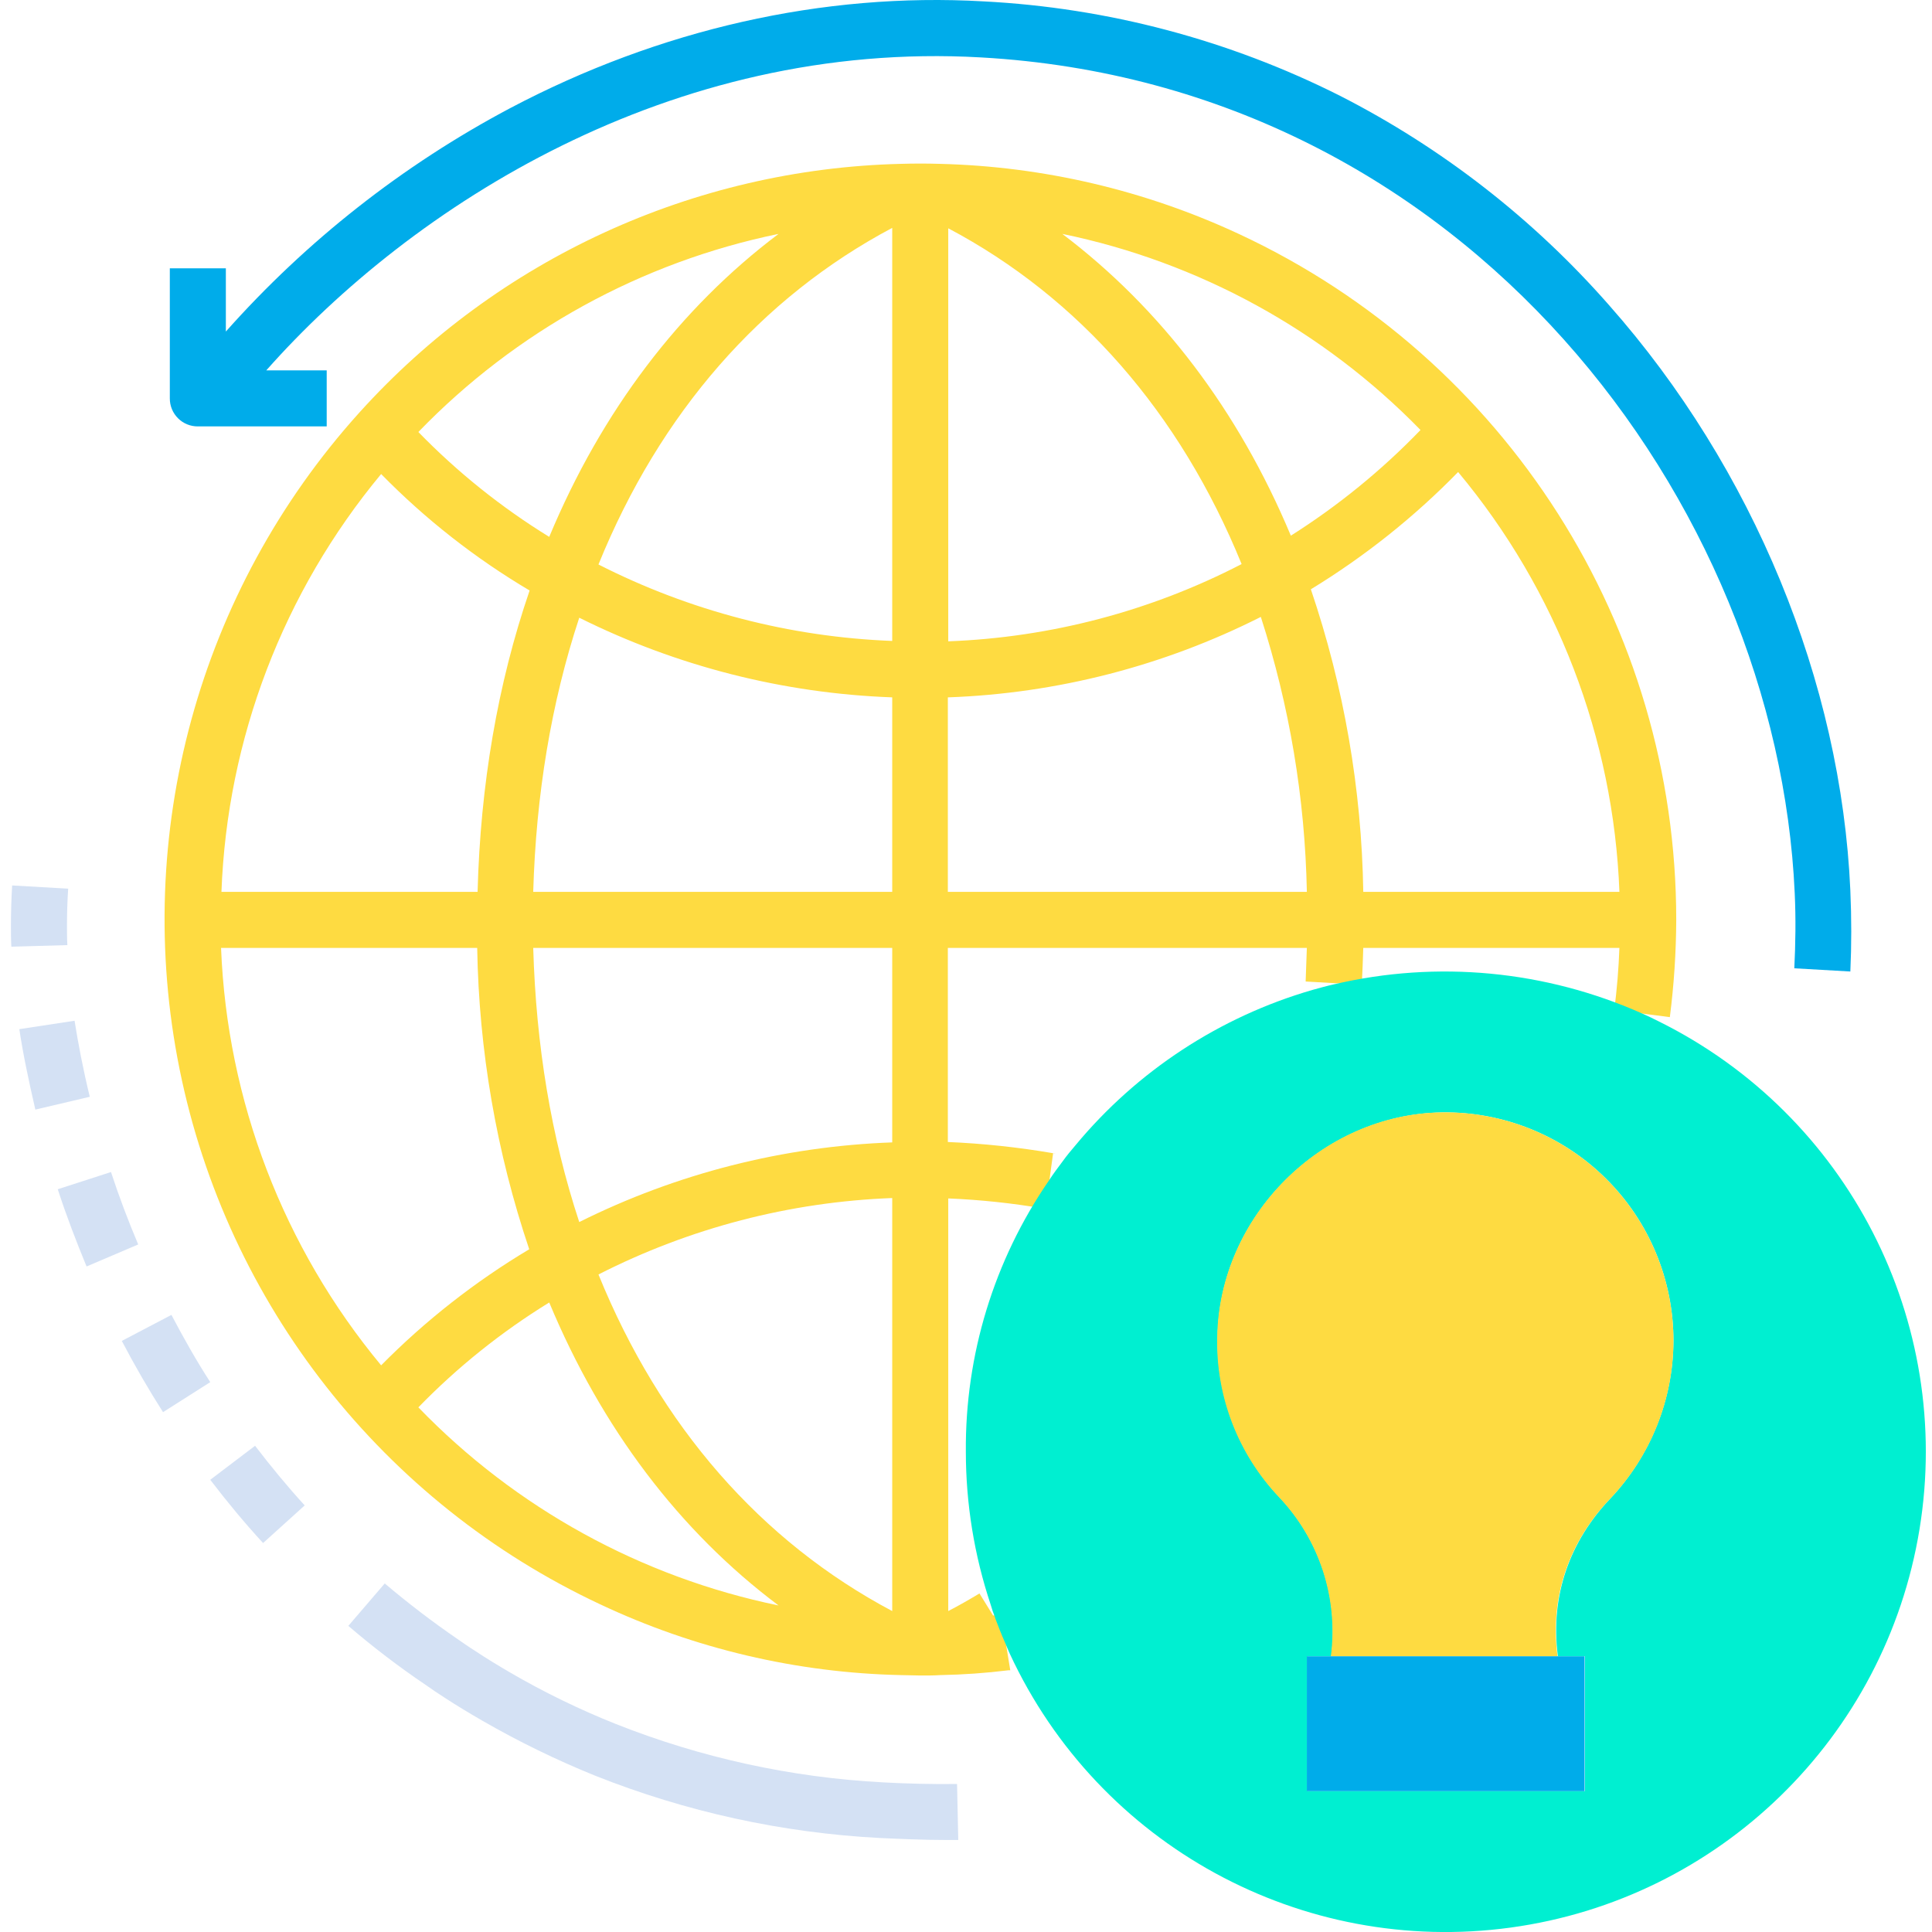
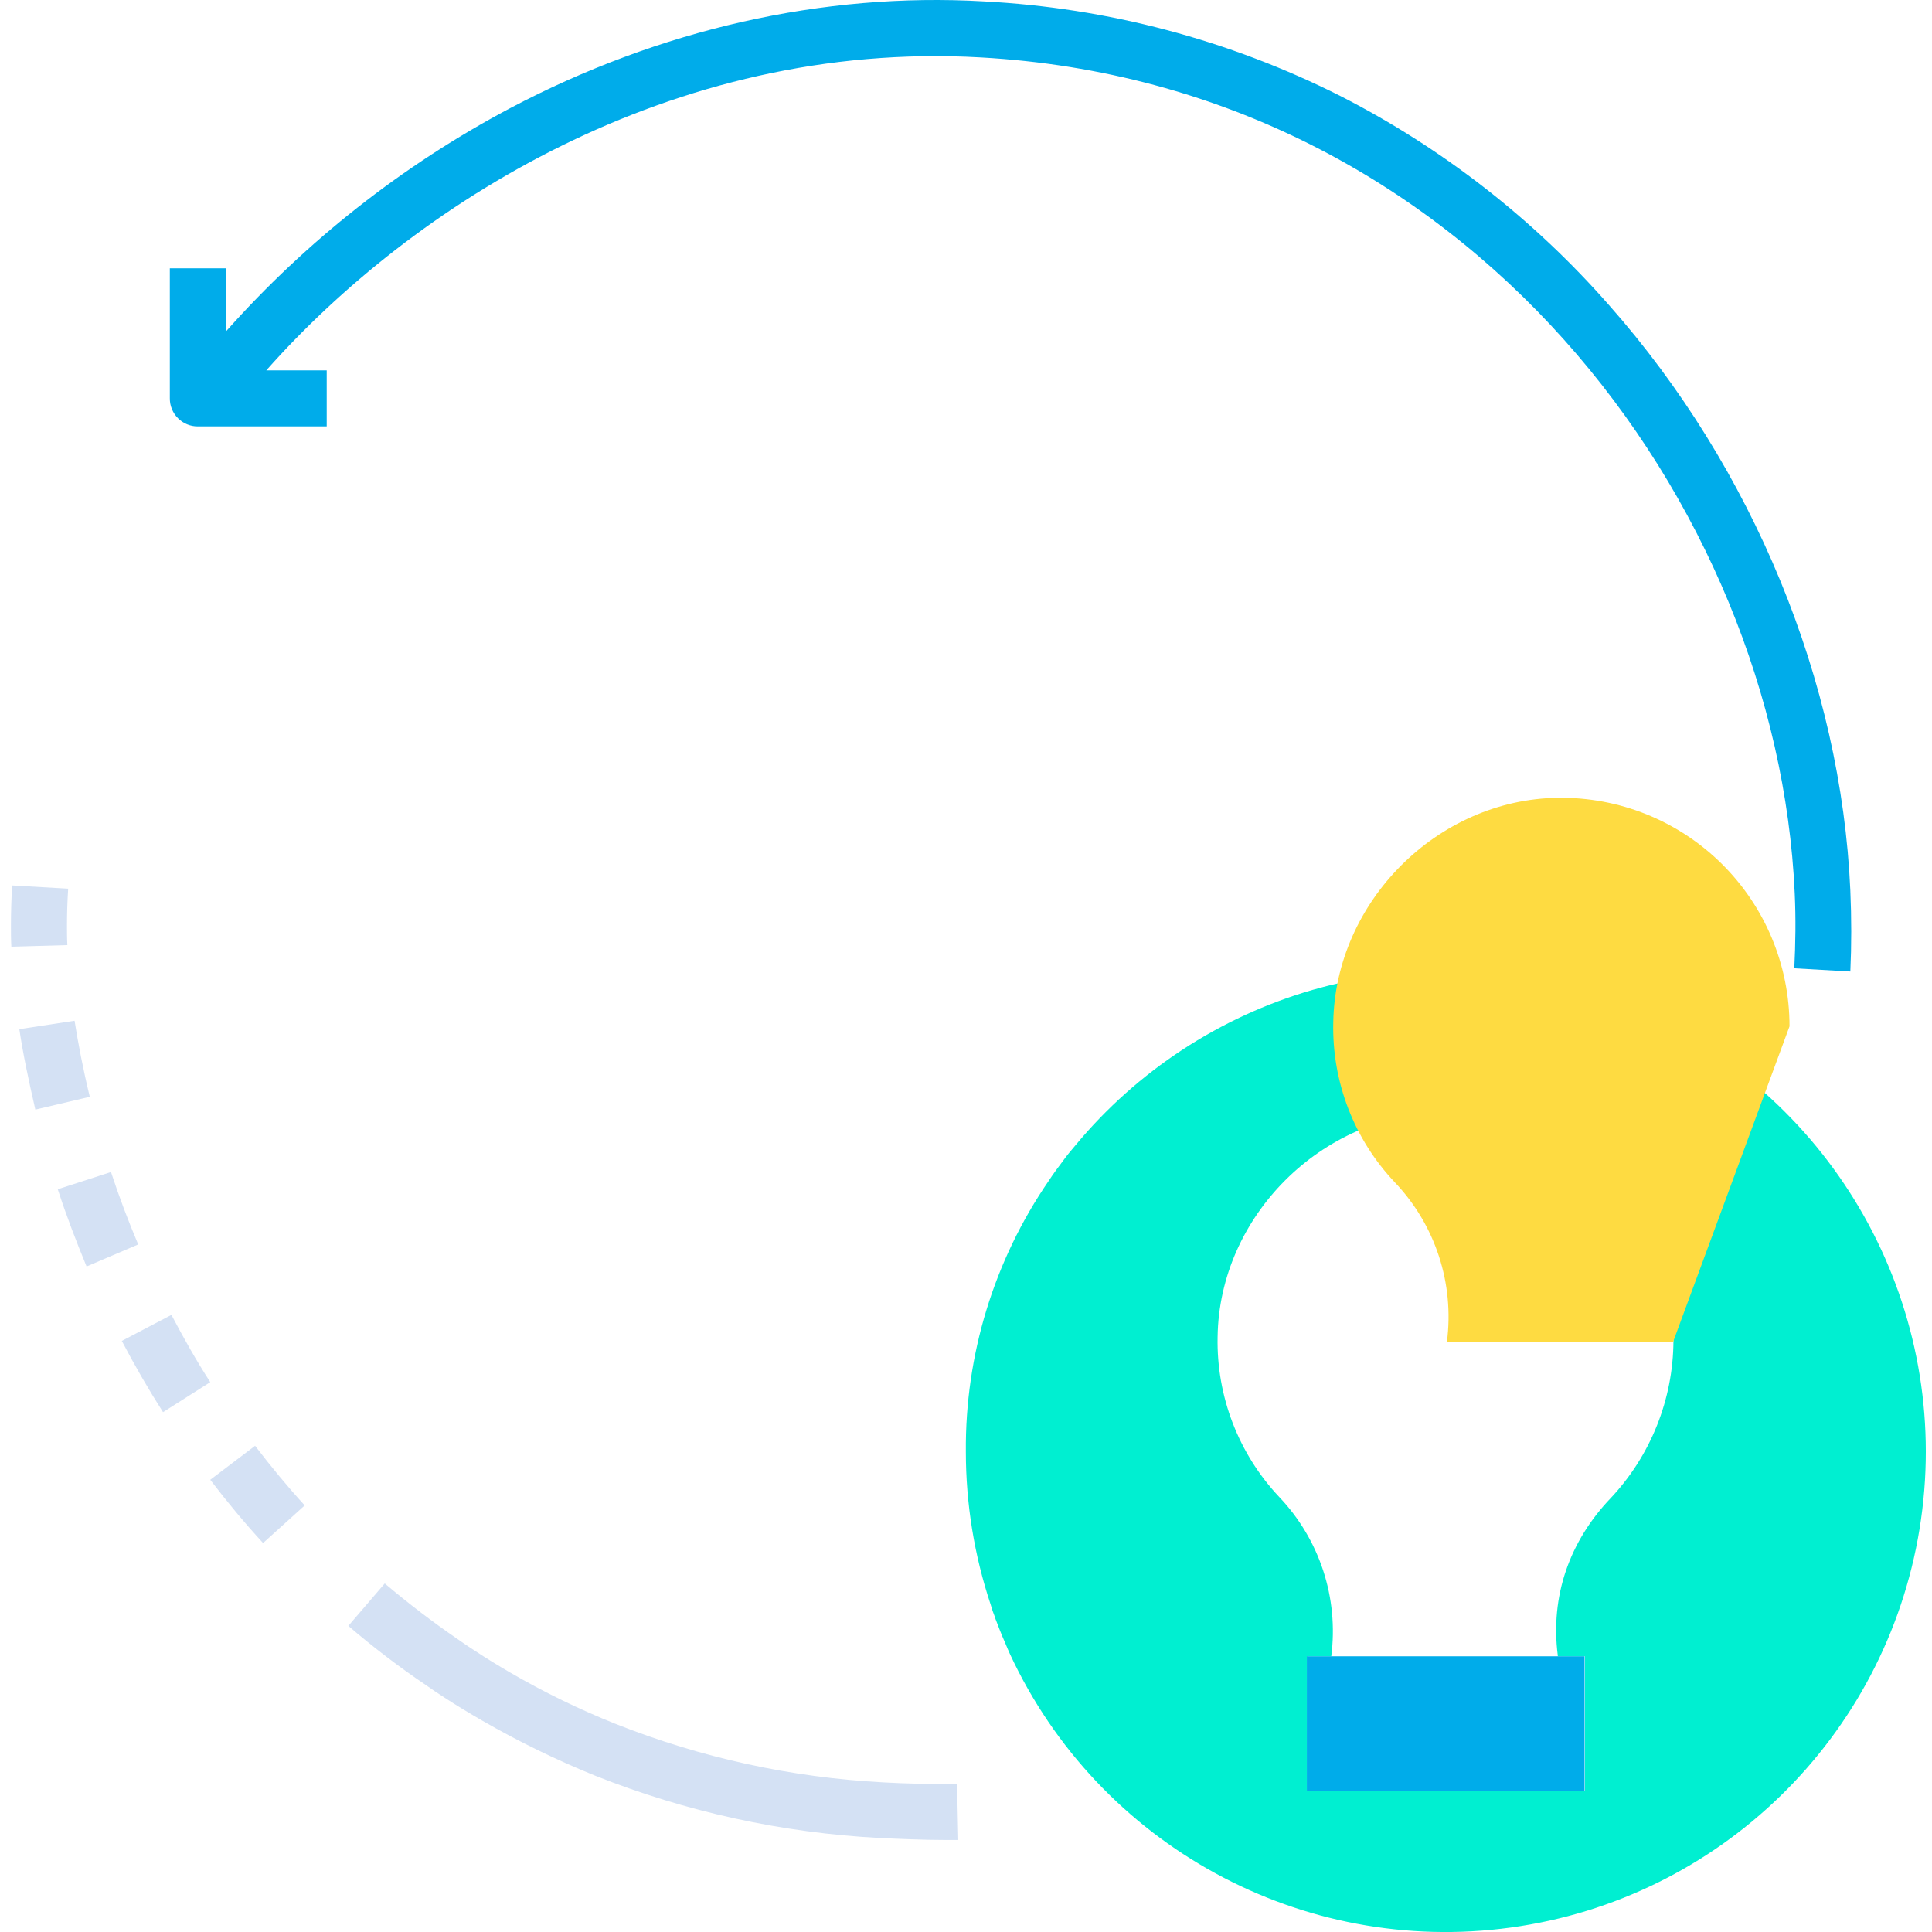
<svg xmlns="http://www.w3.org/2000/svg" height="482pt" viewBox="-2 0 482 482.732" width="482pt">
-   <path d="m307.367 58.543c-23.484-10.973-48.988-16.965-74.902-17.602-3.199-.098-6.5-.098-9.797 0-51.727 1.281-100.652 23.773-135.301 62.203-40.09 44.477-56.73 105.316-44.863 164.008 11.871 58.688 50.844 108.285 105.062 133.691 23.547 11.109 49.168 17.141 75.199 17.699 1.602 0 3.301.102 4.902.102 1.797 0 3.398 0 4.898-.102 5.684-.105 11.359-.504 17-1.199h.5l-1.102-6.699c.281-.145.551-.312.801-.5l-1.301-2.102-.199-1.398-.398-3.203c-.699.102-1.402.102-2.102.203l-3.398-5.5c-2.5 1.5-5.102 3-7.801 4.398v-103.102c7.945.328 15.859 1.164 23.699 2.5.191.074.395.109.602.102l1.898-13.898c.246.02.484.086.699.199-.199-.102-.5-.102-.699-.199-8.699-1.492-17.48-2.43-26.301-2.801v-48.5h89.703l-.301 8.398 14 .801c.199-3 .301-6.102.398-9.199h64c-.199 5.199-.598 10.398-1.301 15.5l13.902 1.801c1.031-8.062 1.566-16.176 1.598-24.301.012-73.449-42.535-140.25-109.098-171.301zm-86.801 344c-32.801-17.398-58-46.199-73.398-84.102 22.789-11.617 47.836-18.137 73.398-19.098zm-127.699-61.398c-24.426-29.434-38.48-66.086-40-104.301h64c.426 25.621 4.812 51.02 13 75.301-13.508 8.066-25.941 17.809-37 29zm0-222.703c11.047 11.277 23.52 21.059 37.098 29.102-8 23.301-12.297 48.602-13 75.301h-64c1.418-38.25 15.449-74.957 39.902-104.402zm49.5 35.902c24.352 12.129 51.012 18.914 78.199 19.898v48.602h-89.699c.699-24.301 4.5-47.301 11.5-68.5zm4.801-13.301c15.398-37.898 40.598-66.699 73.398-84.102v103.203c-25.562-.977-50.605-7.492-73.398-19.102zm87.398-84c32.699 17.301 57.898 46.102 73.301 83.898-22.715 11.754-47.746 18.344-73.301 19.301zm127.398 60.898c24.664 29.551 38.836 66.441 40.301 104.902h-64c-.41-25.727-4.832-51.234-13.098-75.602 13.438-8.195 25.801-18.035 36.797-29.301zm-9.398-10.5c-9.707 10.066-20.582 18.93-32.398 26.402-13.102-31.301-32.5-56.801-57.102-75.402 34.059 7.027 65.23 24.098 89.5 49zm-160.398-49c-24.703 18.602-44.203 44.301-57.301 75.703-11.941-7.348-22.926-16.148-32.699-26.203 24.328-25.188 55.695-42.441 90-49.5zm-90 293.203c9.773-10.055 20.758-18.855 32.699-26.203 13.098 31.402 32.5 57.102 57.301 75.703-34.305-7.059-65.672-24.312-90-49.5zm118.398-66.203c-27.188.977-53.852 7.762-78.199 19.902-7-21.199-10.801-44.199-11.5-68.5h89.699zm14-111.199c27.18-.98 53.824-7.84 78.102-20.098 7.168 22.215 11.043 45.359 11.5 68.699h-89.703v-48.602zm0 0" fill="#fedb41" />
  <g fill="#d4e1f4">
    <path d="m25.367 292.844-13.301 4.301c2.102 6.5 4.602 13 7.199 19.297l12.902-5.5c-2.5-5.898-4.801-12-6.801-18.098zm0 0" />
    <path d="m14.367 231.242c0-3 .098-6.098.301-9.199l-14-.801c-.203 3.402-.301 6.699-.301 10 0 1.801 0 3.5.098 5.301l14-.398c-.098-1.703-.098-3.301-.098-4.902zm0 0" />
    <path d="m40.465 328.543-12.398 6.5c3.199 6.102 6.602 12 10.301 17.801l11.801-7.5c-3.5-5.402-6.703-11.102-9.703-16.801zm0 0" />
    <path d="m16.266 255.043-13.801 2.102c.902 6.098 2.301 12.699 4 20.098l13.602-3.199c-1.699-7-2.898-13.301-3.801-19zm0 0" />
    <path d="m50.168 369.742c4.199 5.5 8.598 10.801 13.199 15.801l10.398-9.398c-4.301-4.703-8.5-9.801-12.398-14.902zm0 0" />
    <path d="m218.266 445.344c-22.91-1.207-45.473-6.137-66.801-14.602-9.066-3.617-17.855-7.895-26.297-12.801-2.902-1.699-5.902-3.5-8.902-5.5-1.598-1-3-2-4.301-2.898-6.297-4.32-12.371-8.961-18.199-13.898l-9.098 10.598c6.176 5.305 12.652 10.246 19.398 14.801 1.398 1 2.898 2 4.602 3.102 3.199 2.098 6.398 4 9.5 5.797 9.039 5.207 18.43 9.785 28.098 13.703 22.723 9.051 46.773 14.32 71.199 15.598 4.402.199 10.902.5 16.703.5h2.898l-.301-14c-5.5.102-13.301-.098-18.5-.398zm0 0" />
  </g>
  <path d="m459.965 222.543c-2.297-52.199-24.297-105.602-60.297-146.301-18.887-21.531-41.691-39.281-67.203-52.301-27.738-13.965-58.082-22.004-89.098-23.598-40.102-2.301-81 7-118.301 26.699-26.801 14.223-50.844 33.121-71 55.801v-15.801h-14v32.5c-.012 1.859.723 3.648 2.039 4.961 1.312 1.316 3.102 2.051 4.961 2.039h32.199v-14h-15.098c36.297-41 101-82.602 178.5-78.199 121.699 6.801 199 111.5 203.398 208.801.301 6.398.199 12.699-.102 18.797l14 .801c.301-6.5.301-13.398 0-20.199zm0 0" fill="#00acea" />
  <path d="m259.668 295.043c1.098-1.699 2.297-3.301 3.5-4.898 1-1.402 2.098-2.703 3.199-4 15.402-18.566 36.027-32.086 59.199-38.801 1.801-.5 3.602-1 5.398-1.402 25.777-6.043 52.82-3.477 77 7.301 1.402.602 2.801 1.301 4.203 2 47.191 23.422 73.586 74.891 65.074 126.883-8.516 51.992-49.945 92.352-102.145 99.5-52.199 7.145-102.953-20.59-125.133-68.383-.398-.898-.797-1.801-1.199-2.801-.898-2-1.699-4.098-2.5-6.199v-.098c-.426-1.047-.793-2.113-1.098-3.203-4.105-12.316-6.199-25.215-6.203-38.199-.203-24.152 7.023-47.789 20.703-67.699zm140.398 79.301c10.012-10.645 15.621-24.688 15.699-39.301.016-15.27-6.09-29.91-16.953-40.641-10.863-10.734-25.578-16.66-40.848-16.461-30.098.5-55.699 26-56.098 56.102-.305 14.836 5.227 29.199 15.398 40 10.109 10.629 14.887 25.254 13 39.801h-6v33.699h69.402v-33.699h-6.801v-.199c-1.902-14.801 2.898-28.5 13.199-39.301zm0 0" fill="#00efd1" />
-   <path d="m415.766 335.043c-.031 14.621-5.648 28.68-15.699 39.301-10.398 10.801-15.199 24.598-13.301 39.301v.199h-56.598c1.883-14.547-2.895-29.172-13-39.801-10.215-10.777-15.75-25.156-15.402-40 .5-30.102 26-55.699 56.102-56.102 15.285-.223 30.02 5.695 40.902 16.43 10.883 10.734 17.008 25.387 16.996 40.672zm0 0" fill="#fedb41" />
+   <path d="m415.766 335.043v.199h-56.598c1.883-14.547-2.895-29.172-13-39.801-10.215-10.777-15.75-25.156-15.402-40 .5-30.102 26-55.699 56.102-56.102 15.285-.223 30.02 5.695 40.902 16.43 10.883 10.734 17.008 25.387 16.996 40.672zm0 0" fill="#fedb41" />
  <path d="m393.566 413.844v33.699h-69.398v-33.699zm0 0" fill="#00acea" />
</svg>